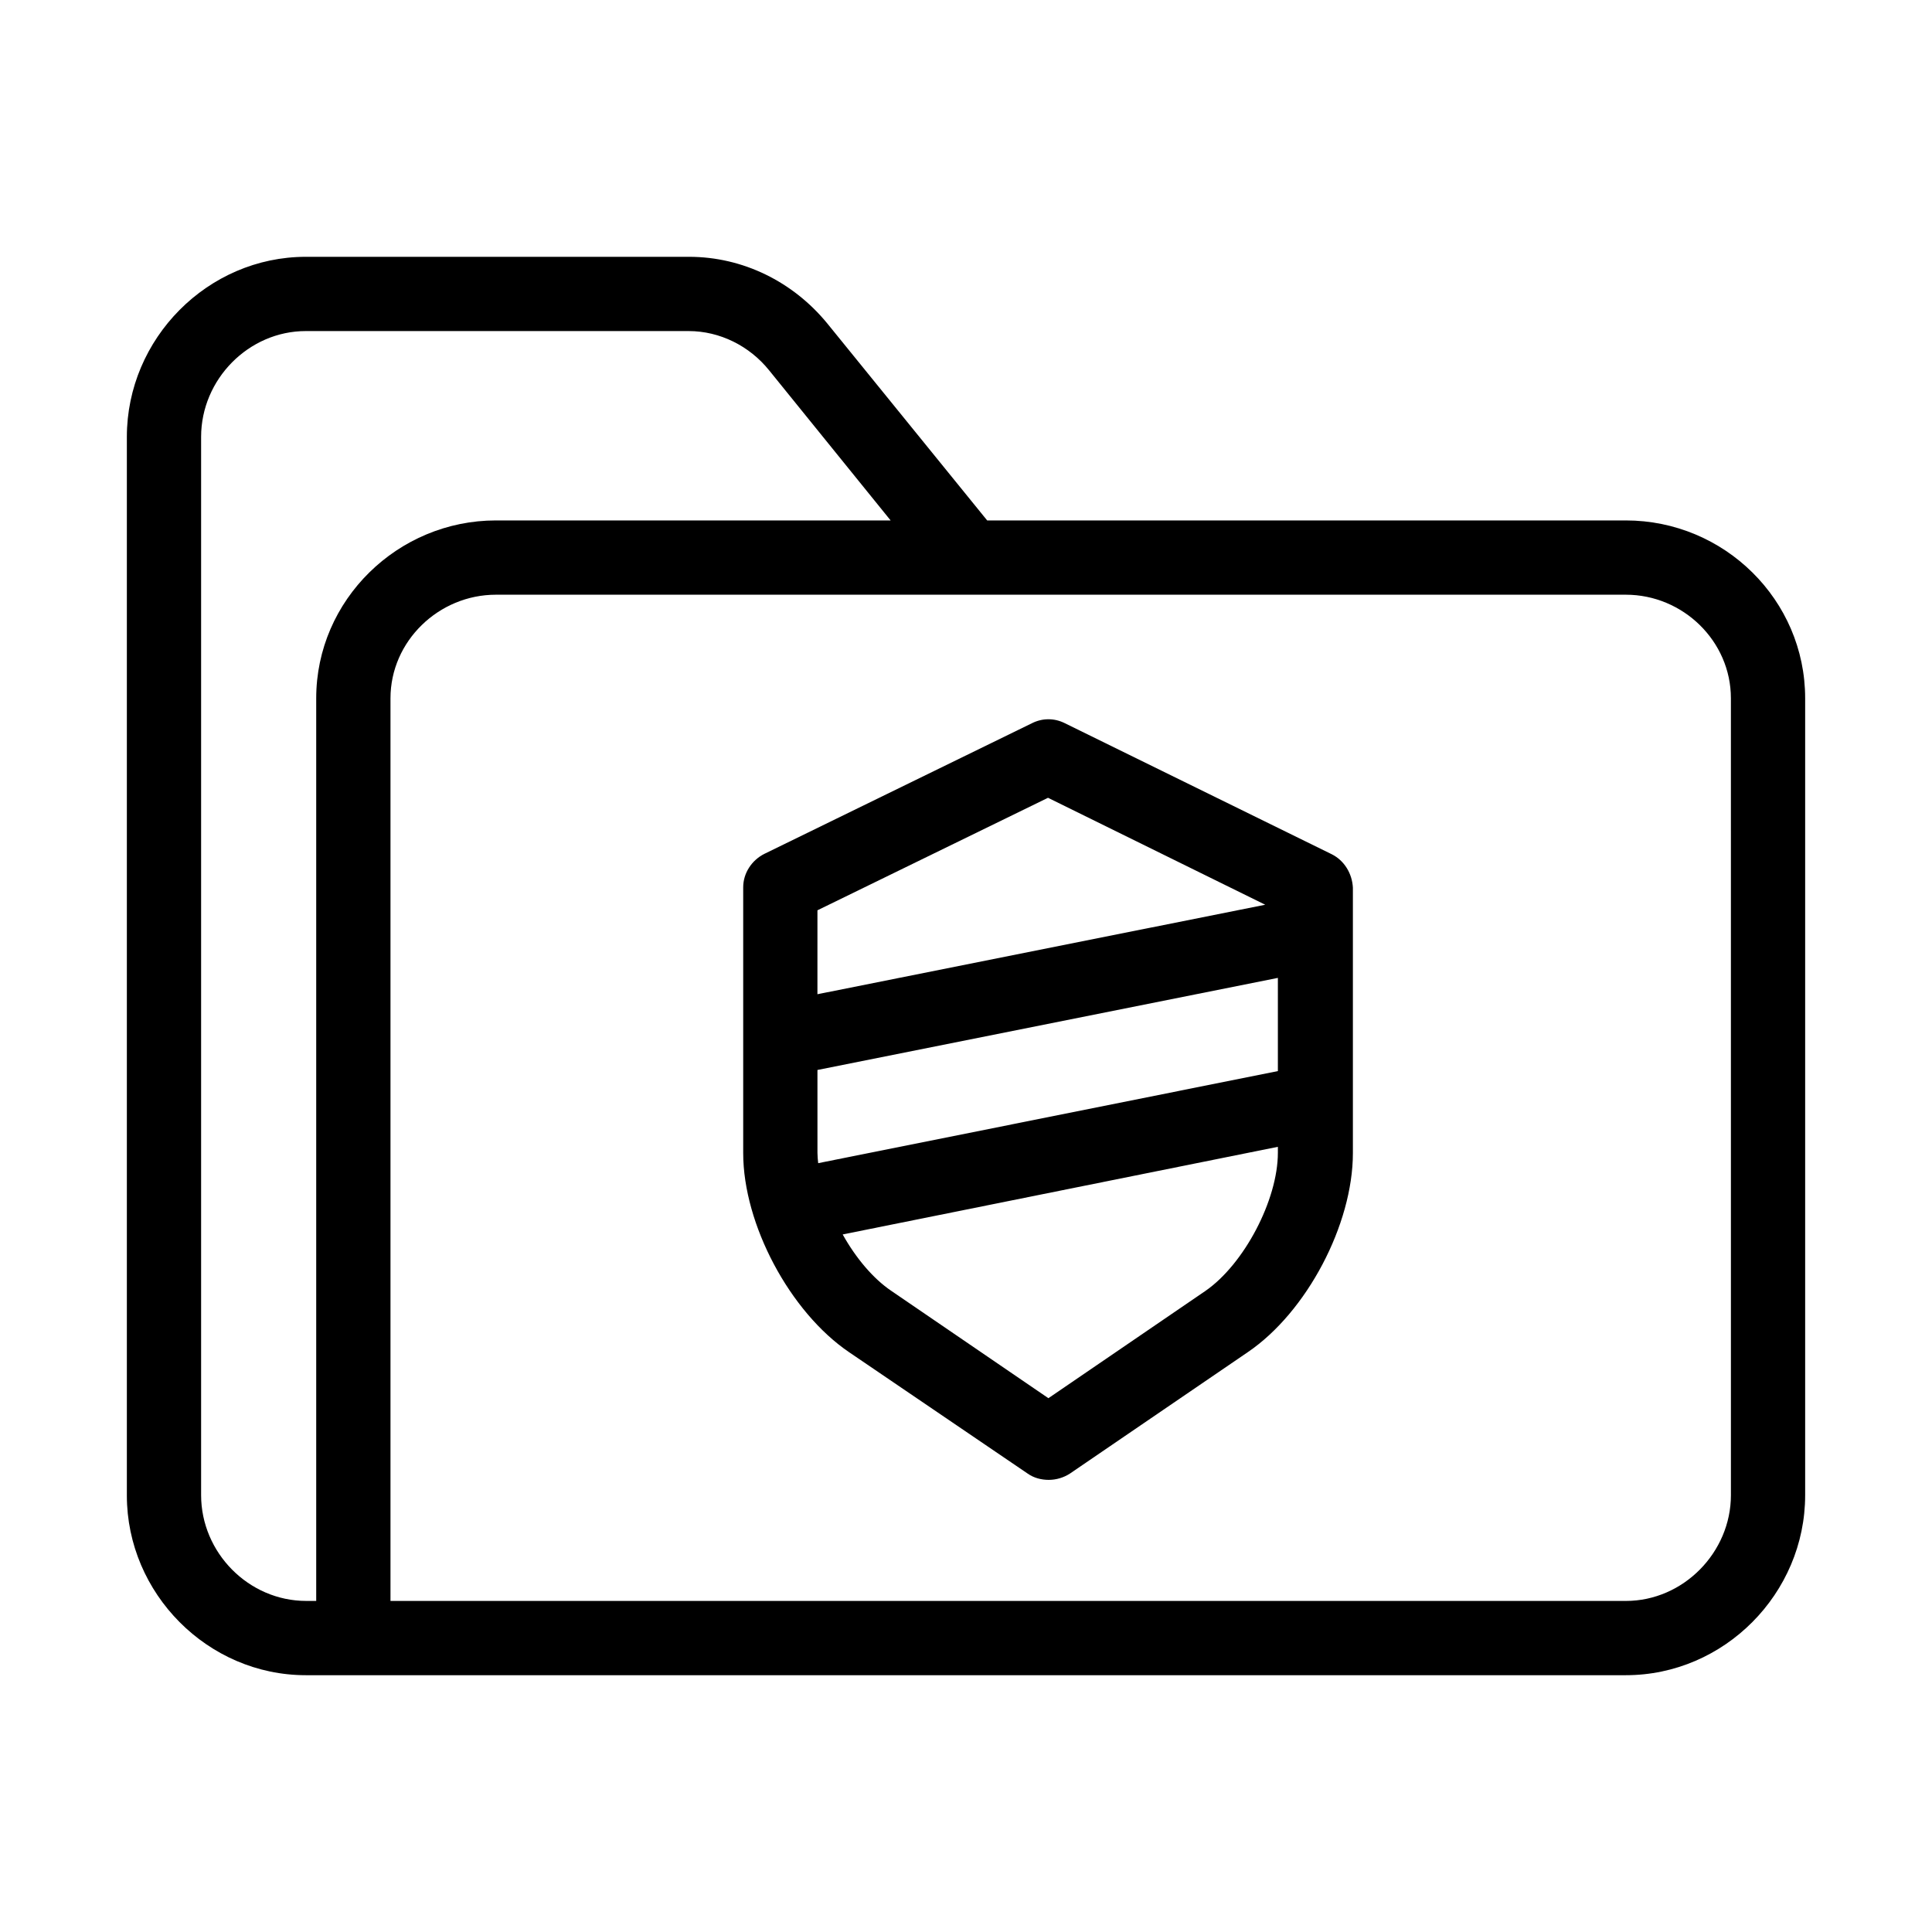
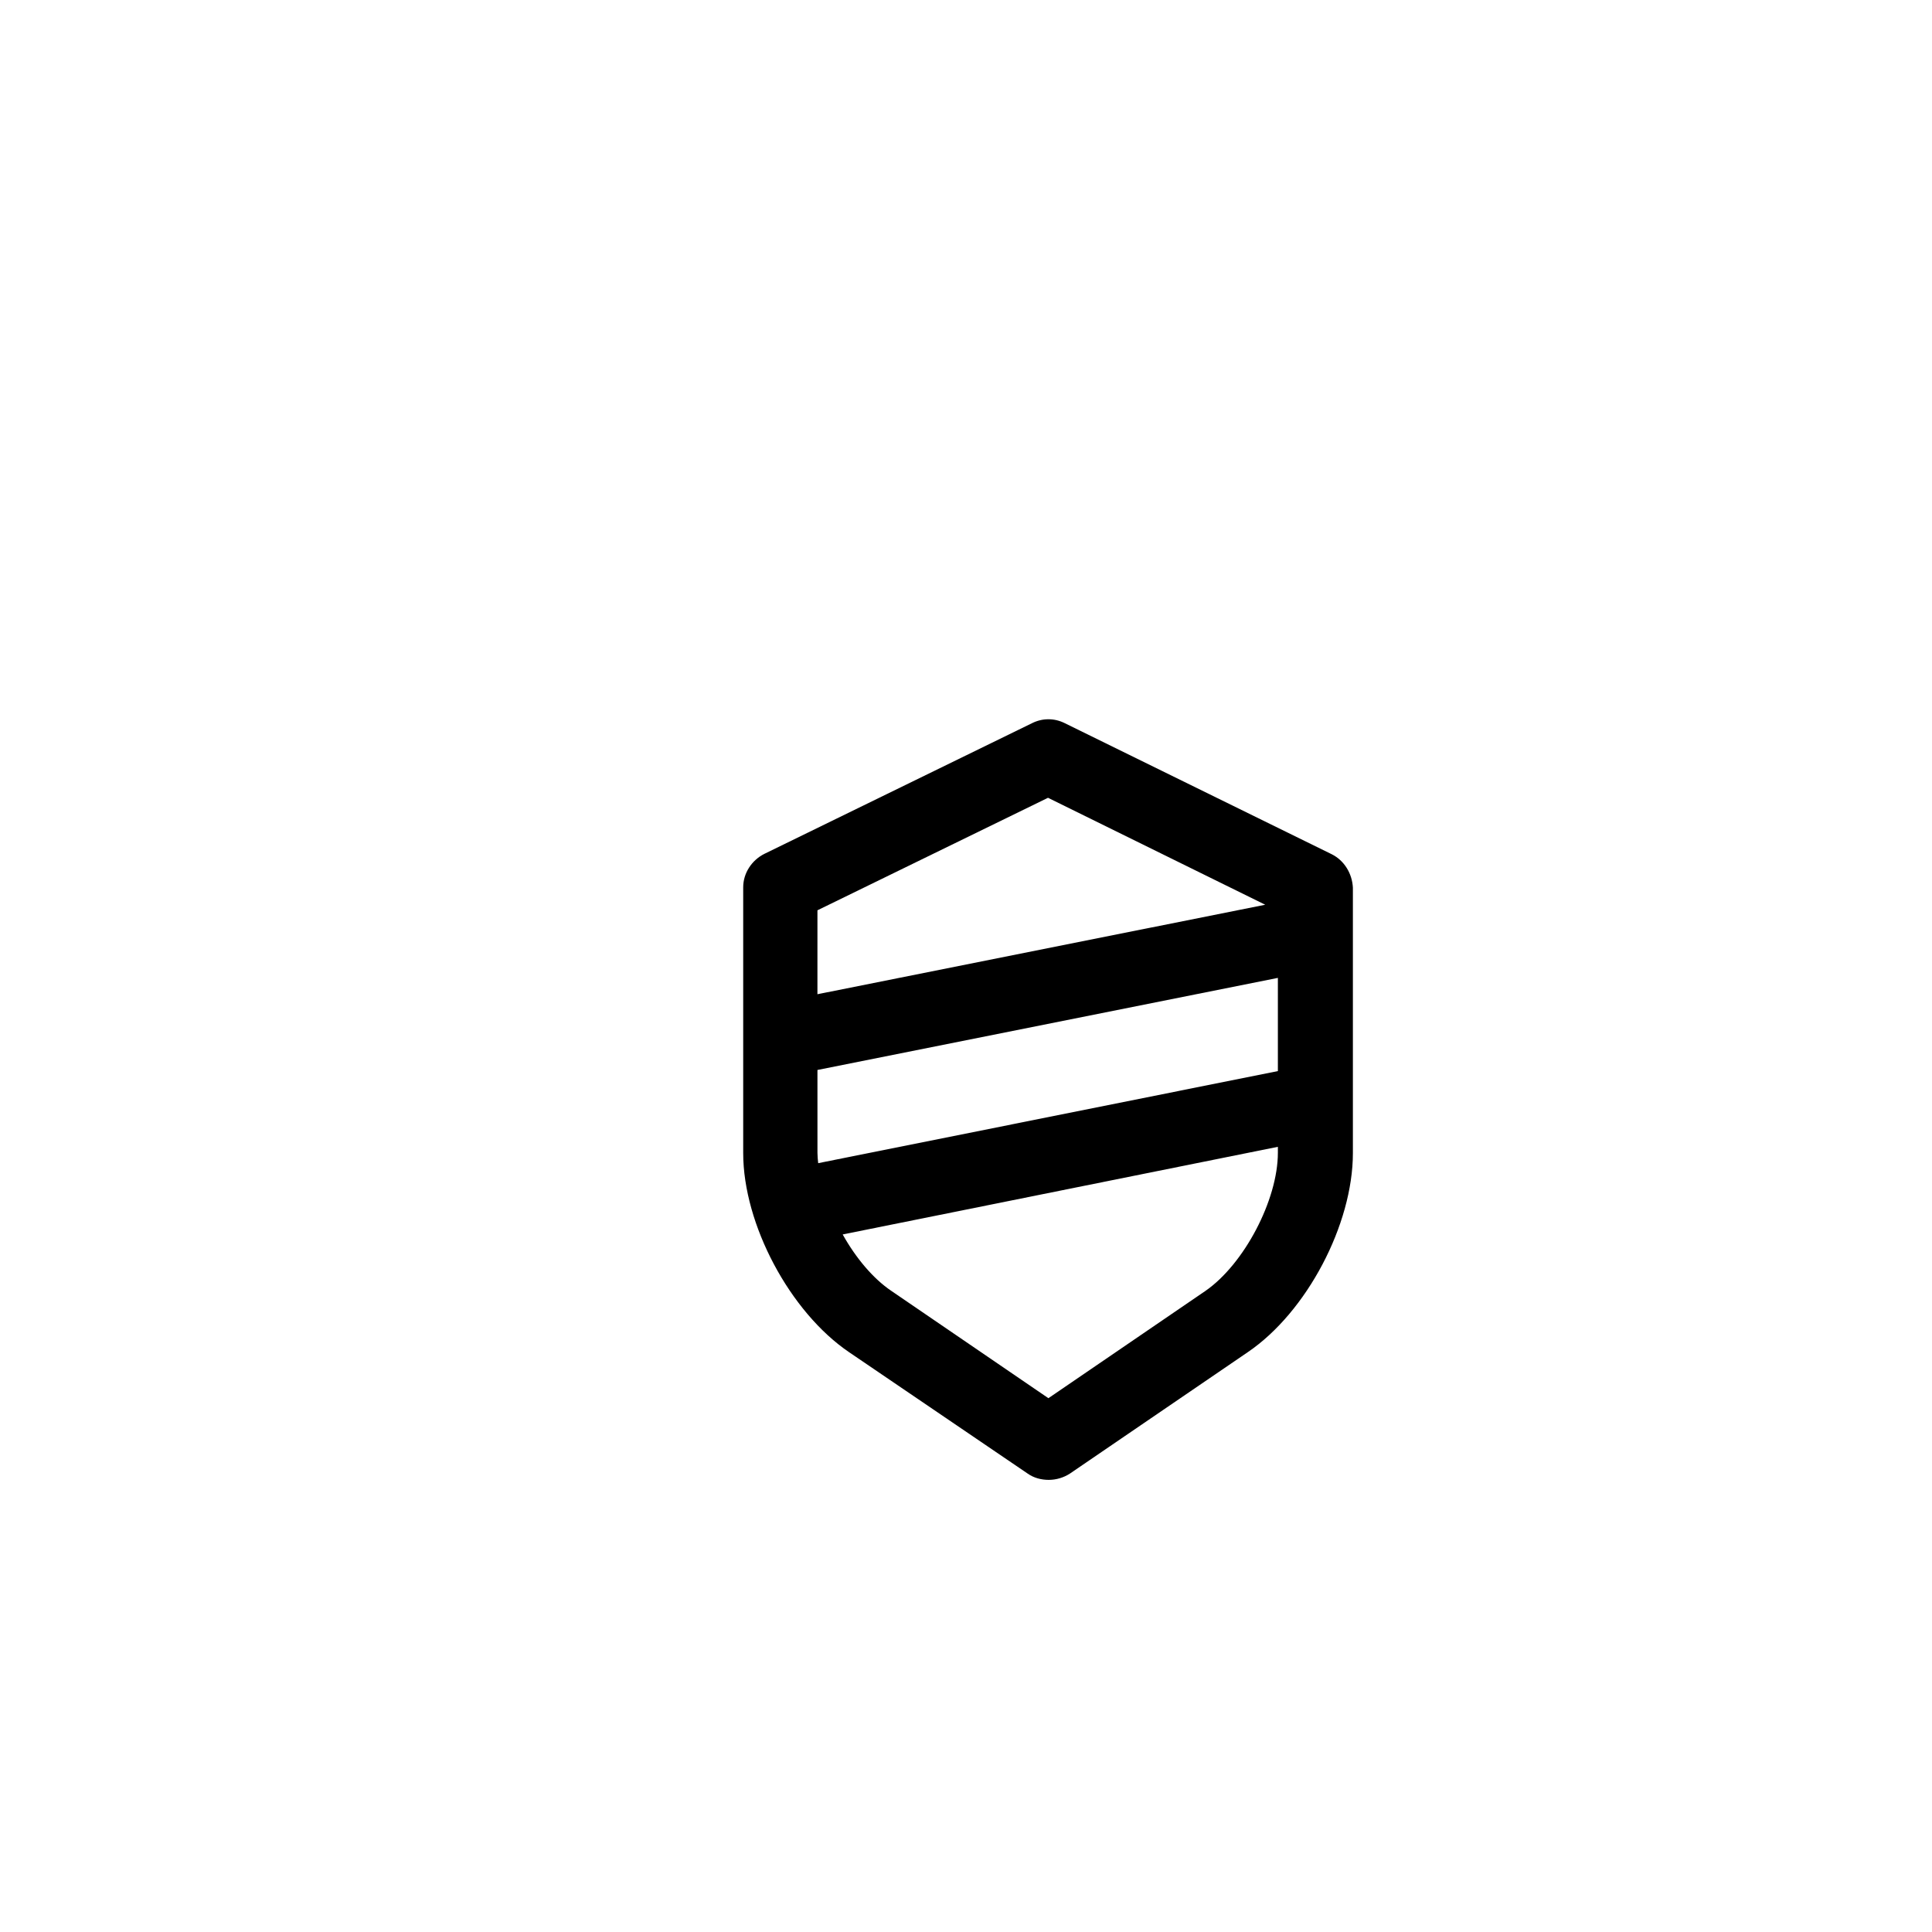
<svg xmlns="http://www.w3.org/2000/svg" fill="#000000" width="800px" height="800px" version="1.1" viewBox="144 144 512 512">
  <g>
-     <path d="m574.86 281.92h-169.25l-42.41-52.25c-9.051-11.02-22.336-17.613-36.602-17.613h-101.55c-25.977 0-47.43 21.648-47.43 47.723v280.54c0 25.98 21.453 47.625 47.43 47.625h349.81c26.074 0 47.527-21.648 47.527-47.723v-211.17c0-26.074-21.449-47.133-47.527-47.133zm-347.06 47.133v239.21h-2.656c-15.25 0-27.848-12.789-27.848-28.043v-280.44c0-15.25 12.598-28.043 27.75-28.043h101.45c8.266 0 16.137 3.938 21.352 10.43l32.176 39.754h-104.6c-25.977 0-47.625 21.059-47.625 47.133zm374.91 211.17c0 15.152-12.594 28.043-27.848 28.043h-327.38v-239.21c0-15.152 12.793-27.453 27.945-27.453h299.43c15.152 0 27.848 12.301 27.848 27.453z" />
    <path d="m496.92 370.38-70.75-34.734c-2.754-1.379-5.902-1.379-8.66 0l-70.945 34.637c-3.344 1.672-5.609 5.117-5.609 8.855v70.453c0 18.895 12.398 42.117 28.043 52.742l47.332 32.176c1.672 1.18 3.641 1.672 5.609 1.672s3.938-0.59 5.609-1.672l47.133-32.176c15.645-10.629 27.848-33.852 27.848-52.742v-70.355c-0.195-3.738-2.262-7.18-5.609-8.855zm-136.29 14.859 61.105-29.816 57.562 28.34-118.67 23.715zm122.02 64.254c0 12.496-8.953 29.52-19.188 36.605l-41.625 28.438-41.625-28.438c-4.82-3.246-9.445-8.758-12.891-14.957l115.33-23.223zm0-21.645-121.82 24.402c-0.098-0.887-0.195-1.871-0.195-2.754l-0.004-21.945 122.02-24.402z" />
  </g>
</svg>